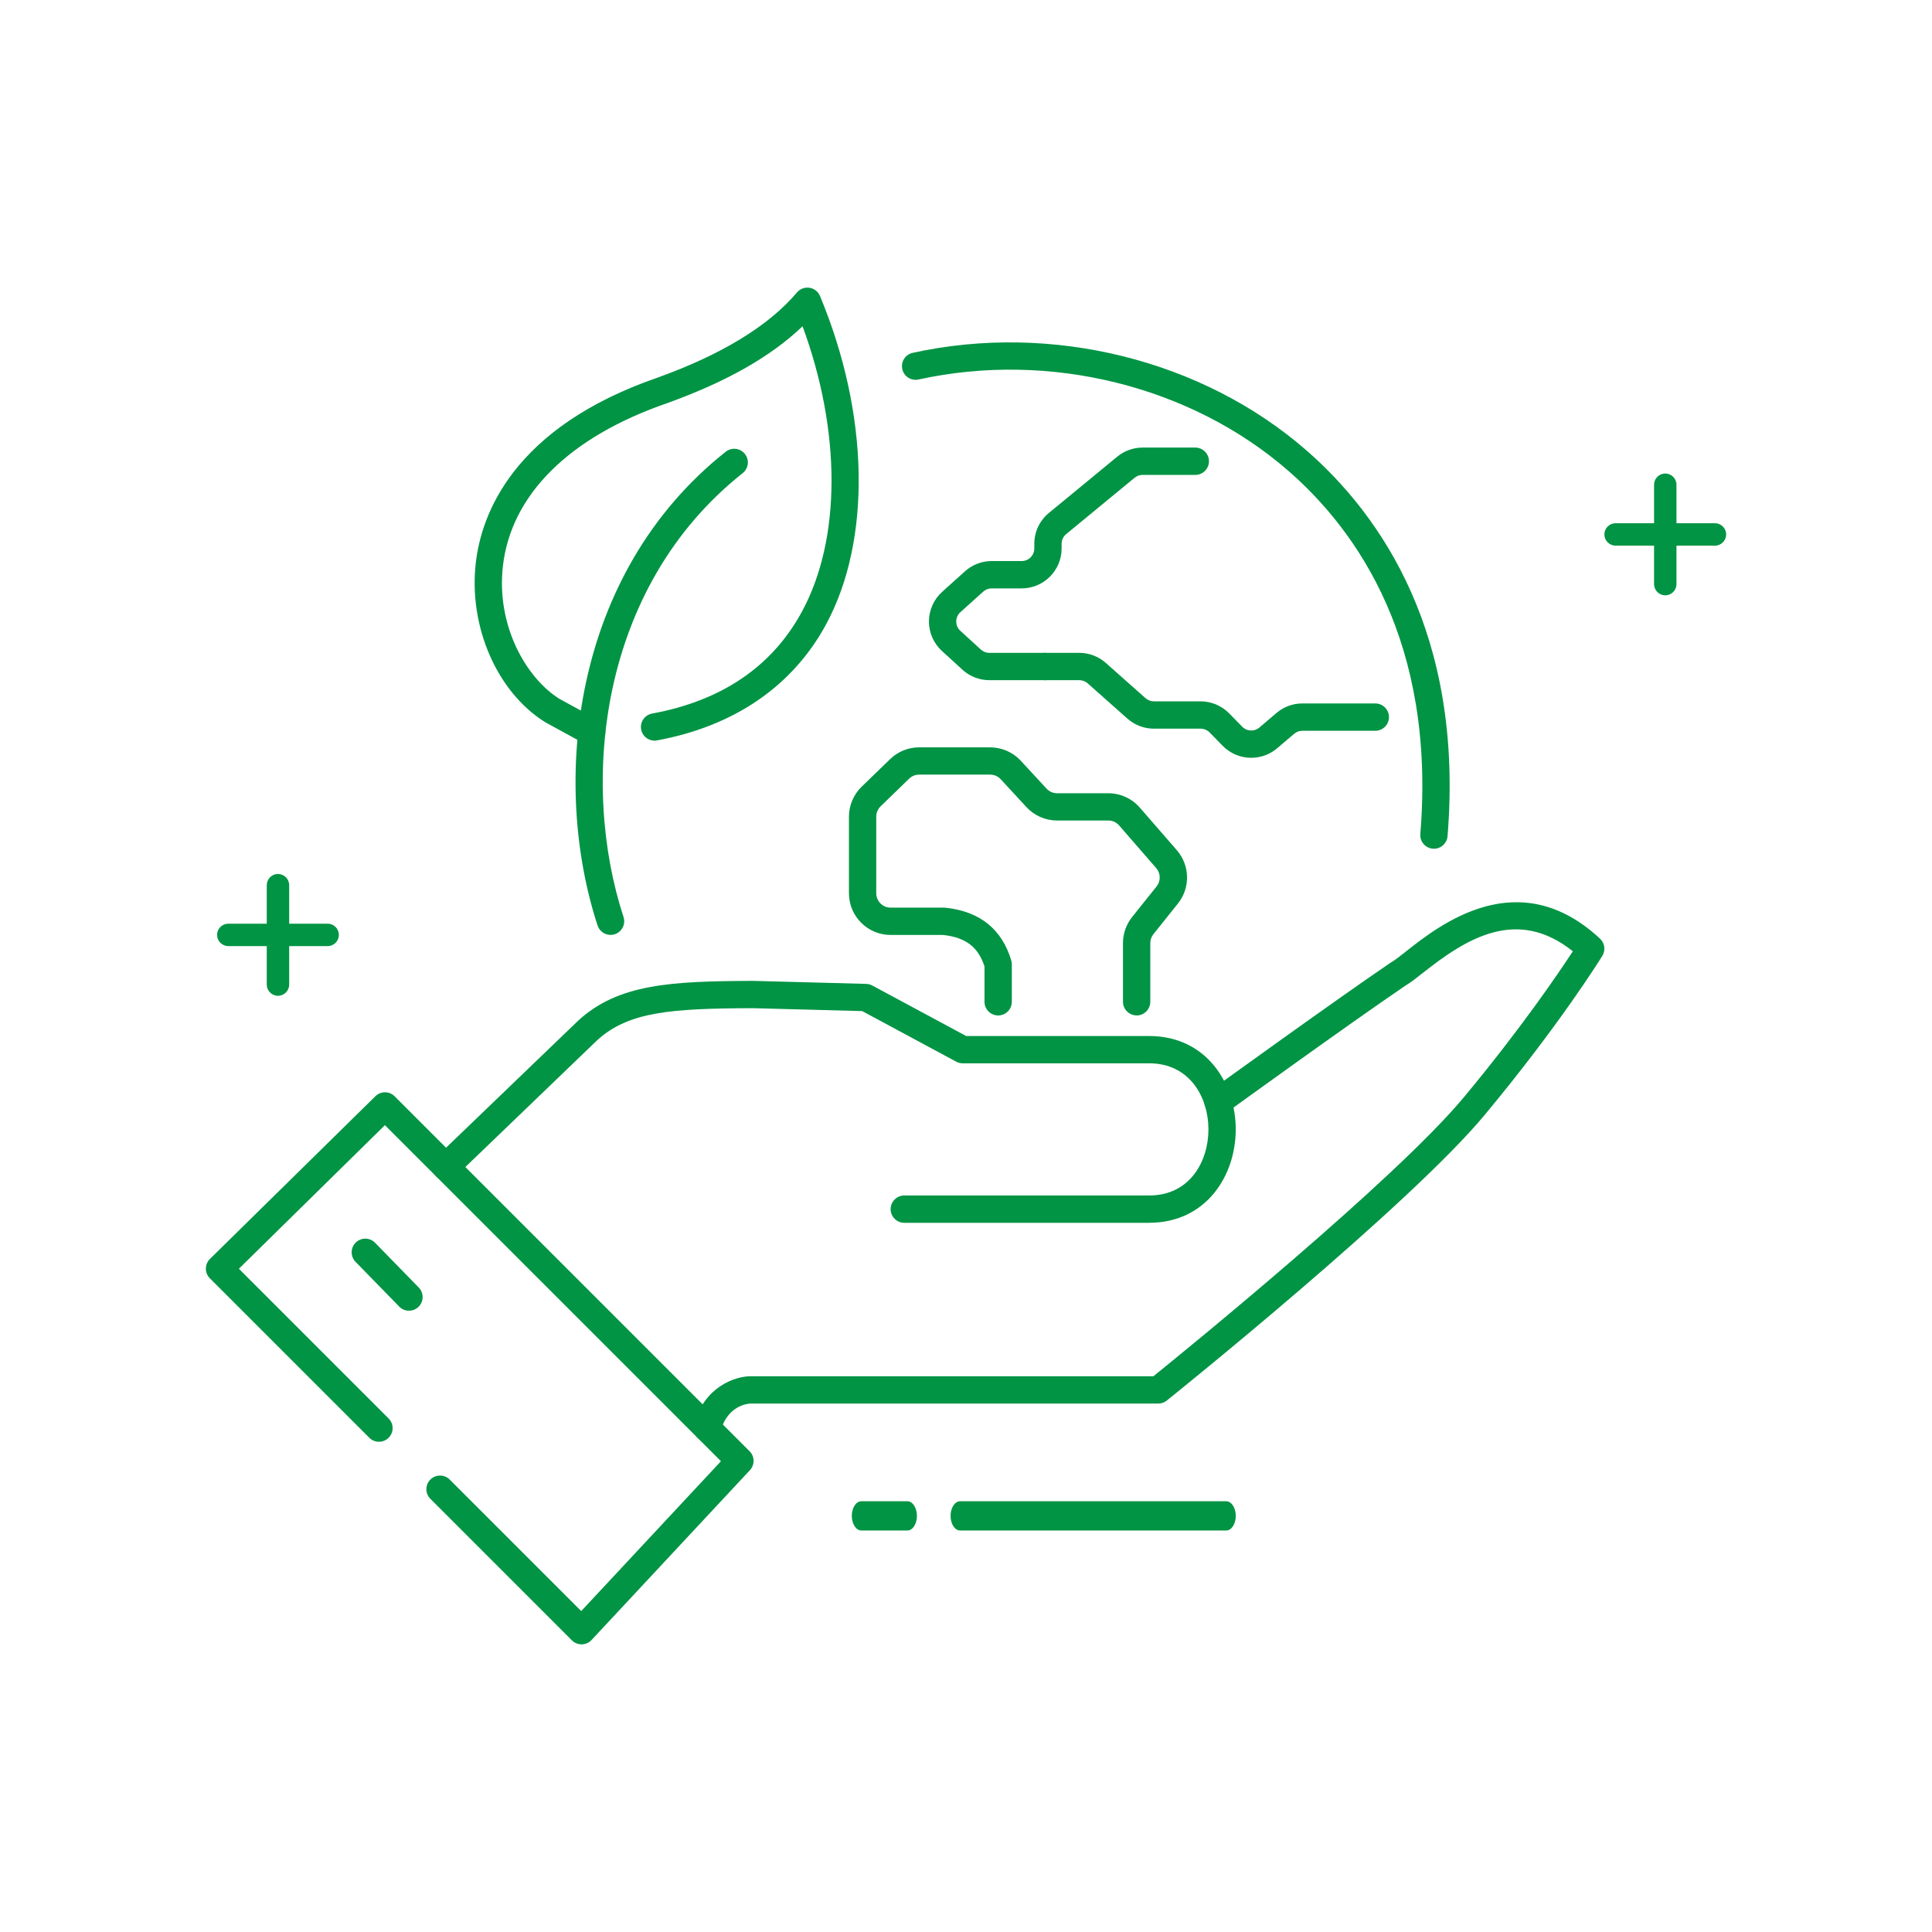
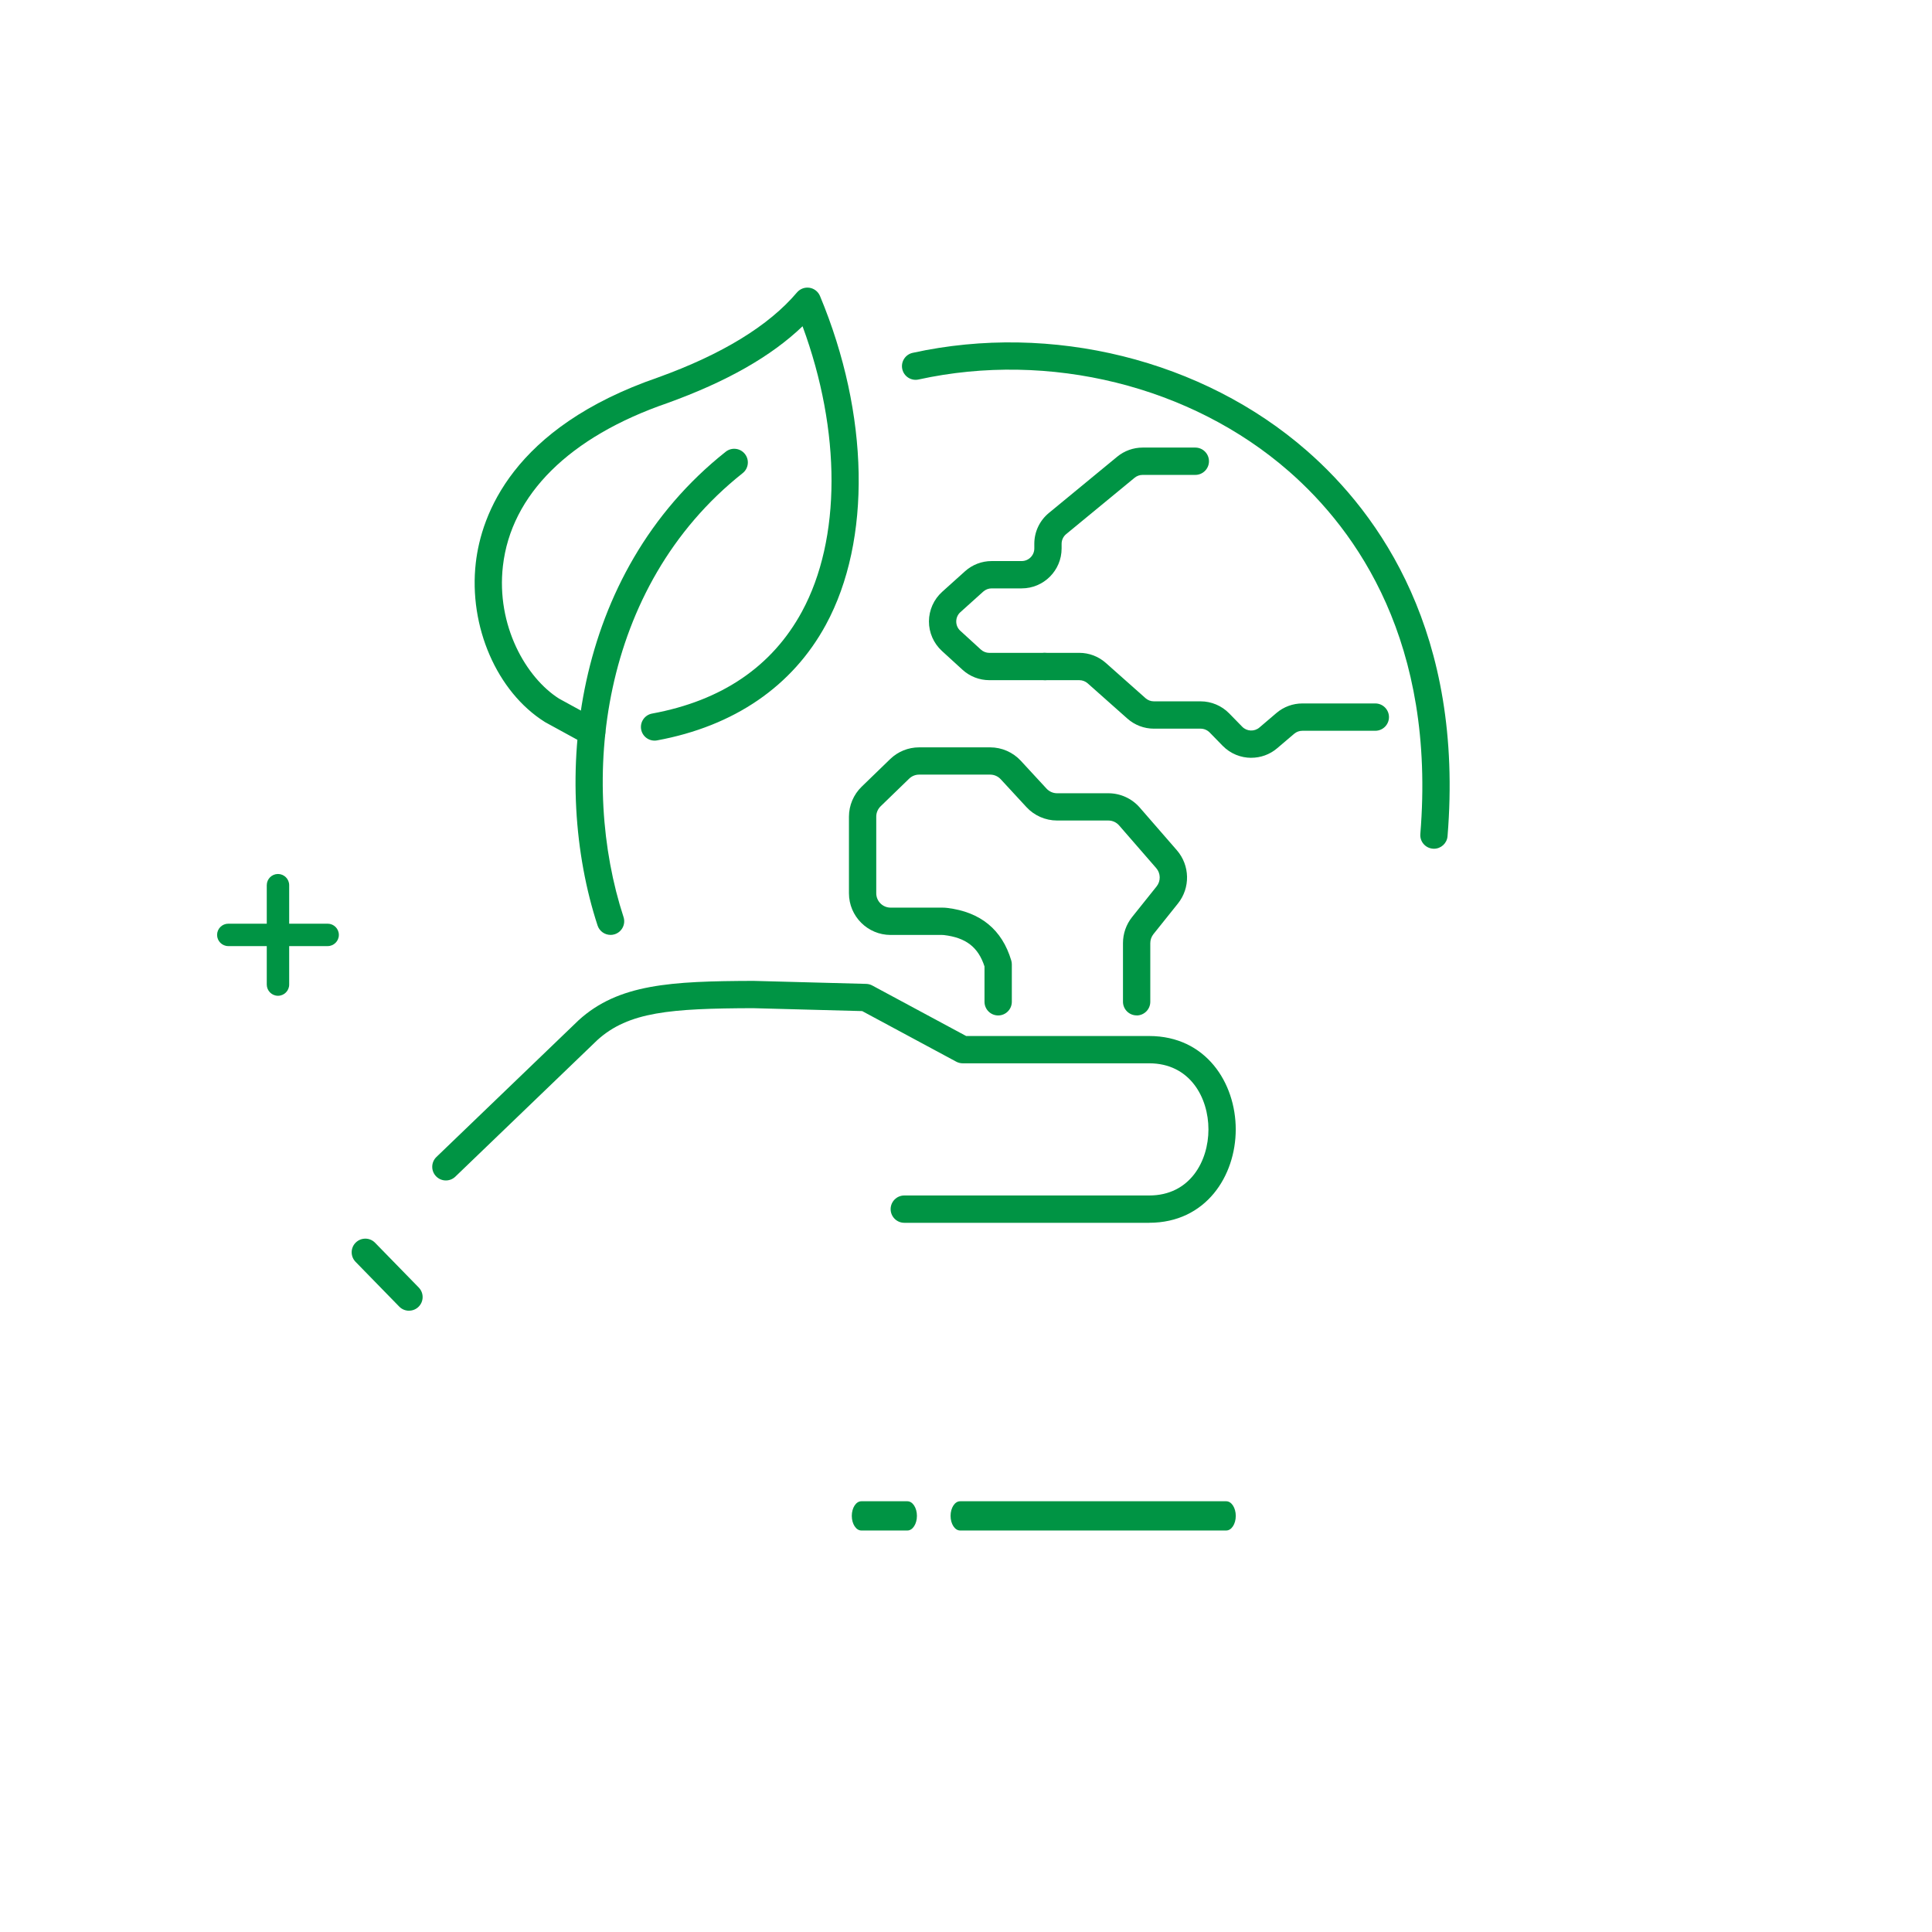
<svg xmlns="http://www.w3.org/2000/svg" id="Livello_2" data-name="Livello 2" viewBox="0 0 668.9 668.9">
  <defs>
    <style>
      .cls-1 {
        fill: none;
      }

      .cls-2 {
        fill: #009444;
      }
    </style>
  </defs>
  <g id="Layer_1" data-name="Layer 1">
    <g>
      <g>
        <g>
          <path class="cls-2" d="M204.84,258.18c-.77,0-1.54-.19-2.26-.58l-13.69-7.49c-.08-.04-.16-.09-.24-.14-16.61-10.42-26.45-33.08-23.92-55.1,1.89-16.51,12.62-46.8,63.15-64.21,22.1-7.97,38.29-17.88,48.05-29.41,1.06-1.25,2.7-1.87,4.33-1.62,1.63.25,3,1.33,3.64,2.85,17.1,41,17.89,84.6,2.06,113.77-11.56,21.32-31.78,35.18-58.48,40.09-2.56.47-5.03-1.23-5.5-3.79-.47-2.57,1.23-5.03,3.79-5.5,24.13-4.44,41.58-16.31,51.88-35.3,13.64-25.14,13.6-62.46.21-98.79-10.92,10.46-26.33,19.21-46.84,26.61-33.88,11.67-54.07,31.68-56.9,56.37-2.37,20.6,7.97,38.67,19.44,45.94l13.56,7.42c2.29,1.25,3.13,4.12,1.88,6.41-.86,1.57-2.48,2.46-4.15,2.46Z" />
          <path class="cls-2" d="M211.38,323.68c-1.99,0-3.84-1.27-4.49-3.26-16.11-49.28-9.1-121.63,44.37-164.02,2.05-1.62,5.02-1.28,6.64.77,1.62,2.04,1.28,5.02-.77,6.64-49.92,39.58-56.38,107.41-41.25,153.68.81,2.48-.54,5.15-3.02,5.96-.49.16-.98.24-1.47.24Z" />
          <g>
-             <path class="cls-2" d="M201.35,569.31c-1.25,0-2.46-.5-3.34-1.38l-49-49c-1.85-1.85-1.85-4.84,0-6.68,1.85-1.84,4.84-1.84,6.68,0l45.54,45.54,48.38-51.88-116.35-116.35-50.55,49.71,51.84,51.84c1.85,1.85,1.85,4.84,0,6.68-1.85,1.84-4.84,1.84-6.68,0l-55.21-55.21c-.89-.89-1.39-2.1-1.38-3.36,0-1.26.51-2.47,1.41-3.35l57.29-56.34c1.85-1.82,4.82-1.81,6.65.03l122.89,122.89c1.8,1.8,1.85,4.7.11,6.56l-54.83,58.8c-.87.94-2.09,1.48-3.37,1.5-.03,0-.06,0-.08,0Z" />
            <path class="cls-2" d="M397.88,423.36h-84.79c-2.61,0-4.73-2.12-4.73-4.73s2.12-4.73,4.73-4.73h84.79c14.1,0,20.51-11.86,20.51-22.88s-6.42-22.88-20.51-22.88h-64.56c-.78,0-1.55-.19-2.24-.56l-32.57-17.52-37.85-1.01c-28.45.1-43.05,1.23-53.86,11.06l-49.15,47.27c-1.88,1.81-4.87,1.75-6.68-.13-1.81-1.88-1.75-4.87.13-6.68l49.25-47.36c13.81-12.56,32.01-13.51,60.36-13.61.05,0,.09,0,.14,0l39.04,1.04c.74.02,1.46.21,2.11.56l32.51,17.49h63.37c19.67,0,29.96,16.26,29.96,32.33s-10.29,32.33-29.96,32.33Z" />
-             <path class="cls-2" d="M244.84,499.17c-.4,0-.81-.05-1.22-.16-2.52-.67-4.02-3.26-3.35-5.78,3.5-13.15,14.26-16.7,19.46-16.74h139.6c10.64-8.6,83.77-68.06,107.5-96.61,19.85-23.87,32.85-43.06,37.72-50.53-19.44-15.5-36.97-4.34-51.98,7.53-2.39,1.89-4.3,3.4-5.91,4.31-19.83,13.48-61.75,43.82-62.17,44.13-2.11,1.53-5.07,1.06-6.6-1.06s-1.06-5.07,1.06-6.6c.42-.31,42.72-30.92,62.59-44.42.14-.09.28-.18.43-.26.92-.49,2.78-1.96,4.75-3.52,11.66-9.21,38.96-30.79,67.24-4.47,1.65,1.53,1.98,4.02.81,5.93-.59.95-14.66,23.71-40.66,55-26.09,31.39-106.72,96.23-110.14,98.98-.84.67-1.88,1.04-2.96,1.04h-141.23c-.72.03-7.92.54-10.37,9.72-.56,2.11-2.47,3.51-4.56,3.51Z" />
            <path class="cls-2" d="M141.6,453.8c-1.23,0-2.46-.48-3.38-1.43l-15.12-15.5c-1.82-1.87-1.79-4.86.08-6.68,1.87-1.82,4.86-1.79,6.68.08l15.12,15.5c1.82,1.87,1.79,4.86-.08,6.68-.92.9-2.11,1.34-3.3,1.34Z" />
          </g>
          <path class="cls-2" d="M496.46,293.85c-.13,0-.26,0-.39-.02-2.6-.21-4.54-2.49-4.32-5.09,5.41-66.19-21.79-104.84-45.55-125.6-33.8-29.53-82.91-41.69-128.18-31.75-2.55.56-5.07-1.05-5.63-3.6-.56-2.55,1.05-5.07,3.6-5.63,48.14-10.57,100.42,2.4,136.43,33.86,25.4,22.19,54.48,63.37,48.75,133.49-.2,2.47-2.27,4.34-4.7,4.34Z" />
          <path class="cls-2" d="M433.22,262.37c-3.61,0-7.21-1.4-9.9-4.15l-4.51-4.62c-.82-.84-1.96-1.32-3.13-1.32h-16.18c-3.39,0-6.64-1.24-9.18-3.49l-13.74-12.2c-.8-.71-1.83-1.1-2.9-1.1h-11.96c-2.61,0-4.73-2.12-4.73-4.73s2.12-4.73,4.73-4.73h11.96c3.38,0,6.64,1.24,9.18,3.49l13.74,12.2c.8.71,1.83,1.1,2.9,1.1h16.18c3.7,0,7.31,1.52,9.89,4.17l4.51,4.62c1.6,1.64,4.22,1.76,5.96.27l5.9-5.03c2.5-2.13,5.68-3.3,8.96-3.3h25.26c2.61,0,4.73,2.12,4.73,4.73s-2.12,4.73-4.73,4.73h-25.26c-1.04,0-2.04.37-2.83,1.04l-5.9,5.02c-2.58,2.2-5.77,3.29-8.96,3.29Z" />
          <path class="cls-2" d="M361.74,235.49h-19.2c-3.46,0-6.77-1.29-9.32-3.62l-7.11-6.5c-2.87-2.63-4.51-6.36-4.49-10.25.02-3.89,1.68-7.61,4.58-10.22l7.89-7.1c2.54-2.29,5.82-3.55,9.24-3.55h10.4c2.41,0,4.37-1.96,4.37-4.37v-1.61c0-4.15,1.84-8.03,5.04-10.67l23.67-19.49c2.47-2.03,5.59-3.15,8.78-3.15h18.25c2.61,0,4.73,2.12,4.73,4.73s-2.12,4.73-4.73,4.73h-18.25c-1.01,0-2,.35-2.78,1l-23.67,19.49c-1.01.83-1.59,2.06-1.59,3.37v1.61c0,7.62-6.2,13.82-13.82,13.82h-10.4c-1.08,0-2.12.4-2.92,1.12l-7.89,7.1c-.93.83-1.44,1.98-1.45,3.23,0,1.25.5,2.4,1.42,3.24l7.11,6.5c.81.74,1.86,1.14,2.95,1.14h19.2c2.61,0,4.73,2.12,4.73,4.73s-2.12,4.73-4.73,4.73Z" />
          <path class="cls-2" d="M393.53,351.55c-2.61,0-4.73-2.12-4.73-4.73v-20.31c0-3.26,1.12-6.46,3.16-9.01l8.47-10.59c1.5-1.87,1.45-4.55-.13-6.36l-12.83-14.76c-.94-1.09-2.31-1.71-3.75-1.71h-17.74c-4.01,0-7.88-1.69-10.6-4.64l-8.91-9.65c-.94-1.02-2.27-1.6-3.65-1.6h-24.59c-1.3,0-2.53.5-3.46,1.4l-9.88,9.57c-.96.93-1.51,2.23-1.51,3.57v26.54c0,2.74,2.23,4.97,4.97,4.97h17.82c.61,0,1.2.03,1.76.1,11.54,1.39,19.01,7.51,22.19,18.19.13.44.2.89.2,1.35v12.96c0,2.61-2.12,4.73-4.73,4.73s-4.73-2.12-4.73-4.73v-12.24c-2.18-6.69-6.43-9.96-14.06-10.87-.21-.02-.42-.03-.63-.03h-17.82c-7.95,0-14.42-6.47-14.42-14.42v-26.54c0-3.88,1.6-7.66,4.39-10.36l9.88-9.57c2.71-2.62,6.27-4.06,10.04-4.06h24.59c4.01,0,7.87,1.69,10.6,4.64l8.91,9.65c.94,1.02,2.27,1.6,3.65,1.6h17.74c4.18,0,8.15,1.81,10.89,4.96l12.83,14.76c4.57,5.26,4.73,13.03.37,18.47l-8.47,10.59c-.7.88-1.09,1.98-1.09,3.11v20.31c0,2.61-2.12,4.73-4.73,4.73Z" />
        </g>
        <g>
          <path class="cls-2" d="M314.17,529.89h-15.97c-1.81,0-3.29-2.27-3.29-5.06s1.47-5.06,3.29-5.06h15.97c1.81,0,3.29,2.27,3.29,5.06s-1.47,5.06-3.29,5.06Z" />
          <path class="cls-2" d="M424.56,529.89h-92.16c-1.81,0-3.29-2.27-3.29-5.06s1.47-5.06,3.29-5.06h92.16c1.81,0,3.29,2.27,3.29,5.06s-1.47,5.06-3.29,5.06Z" />
        </g>
        <g>
          <path class="cls-2" d="M113.44,327.56h-34.4c-2.14,0-3.88-1.74-3.88-3.88s1.74-3.88,3.88-3.88h34.4c2.14,0,3.88,1.74,3.88,3.88s-1.74,3.88-3.88,3.88Z" />
          <path class="cls-2" d="M96.24,344.76c-2.14,0-3.88-1.74-3.88-3.88v-34.41c0-2.14,1.74-3.88,3.88-3.88s3.88,1.74,3.88,3.88v34.41c0,2.14-1.74,3.88-3.88,3.88Z" />
        </g>
        <g>
-           <path class="cls-2" d="M593.75,188.91h-34.4c-2.14,0-3.88-1.74-3.88-3.88s1.74-3.88,3.88-3.88h34.4c2.14,0,3.88,1.74,3.88,3.88s-1.74,3.88-3.88,3.88Z" />
-           <path class="cls-2" d="M576.55,206.11c-2.14,0-3.88-1.74-3.88-3.88v-34.41c0-2.14,1.74-3.88,3.88-3.88s3.88,1.74,3.88,3.88v34.41c0,2.14-1.74,3.88-3.88,3.88Z" />
-         </g>
+           </g>
      </g>
-       <rect class="cls-1" width="668.9" height="668.9" />
    </g>
  </g>
</svg>